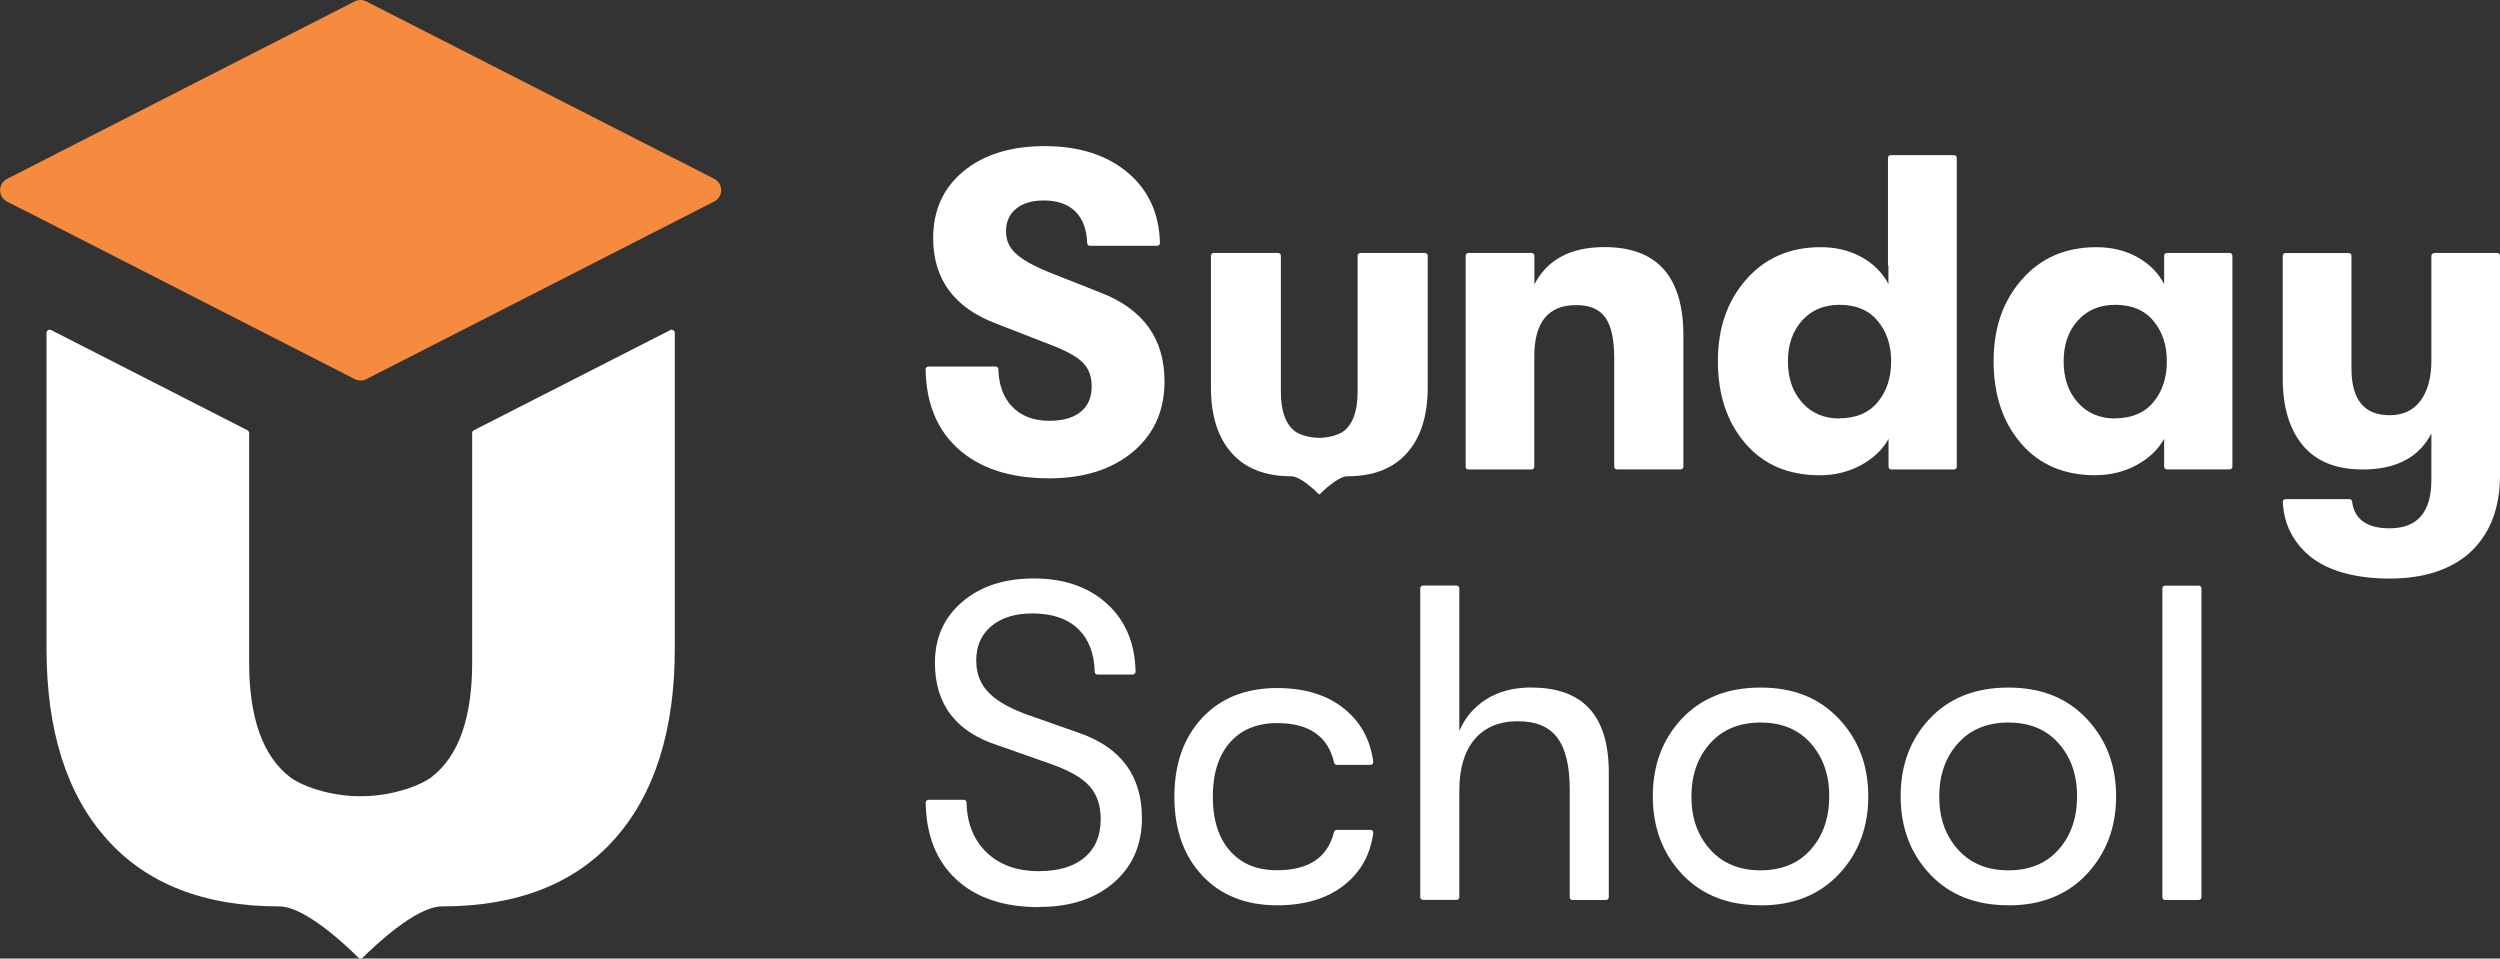
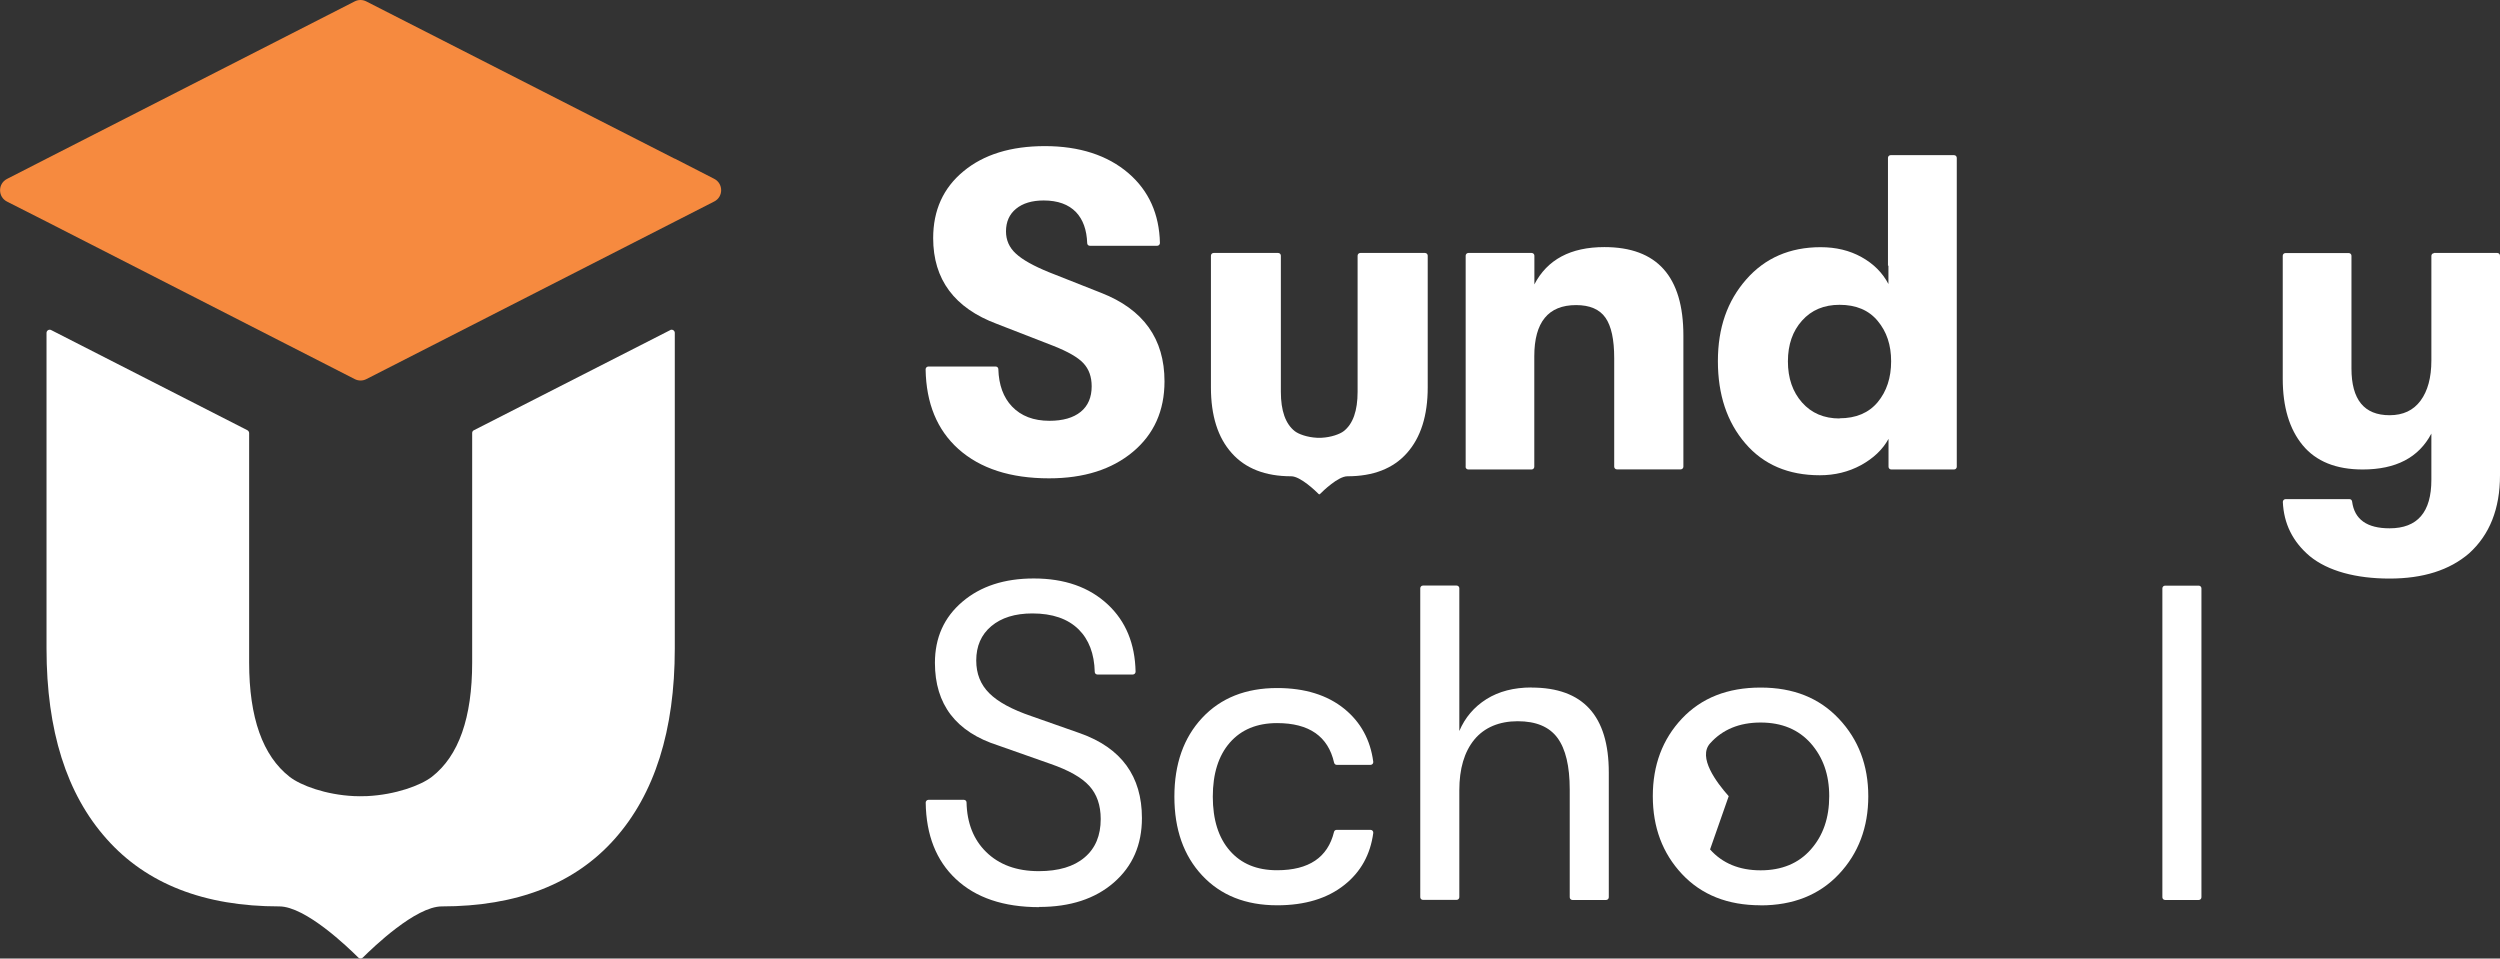
<svg xmlns="http://www.w3.org/2000/svg" id="_Слой_2" data-name="Слой 2" viewBox="0 0 268.12 102.8">
  <rect x="0" y="0" width="268.12" height="102.8" fill="#333333" stroke="none" />
  <defs>
    <style> .cls-1 { fill: #f68a3f; } .cls-1, .cls-2 { stroke-width: 0px; } .cls-2 { fill: #fff; } </style>
  </defs>
  <g id="_Слой_1-2" data-name="Слой 1">
    <g>
      <g>
        <path class="cls-2" d="m71.87,35.4c.23-.12.5.05.5.3v33.86c0,8.78-2.16,15.6-6.46,20.43-4.28,4.81-10.48,7.22-18.52,7.22-2.82,0-7.38,4.4-8.48,5.49-.13.13-.35.13-.48,0-1.1-1.1-5.66-5.49-8.48-5.49-8.04,0-14.22-2.41-18.5-7.22-4.32-4.83-6.46-11.64-6.46-20.43v-33.86c0-.25.27-.42.5-.3l21.04,10.74c.11.06.19.18.19.3v24.61c0,5.93,1.46,10.01,4.34,12.26,1.19.93,3.89,1.93,6.9,2.07.36.02.85.02,1.44,0,3.01-.15,5.72-1.14,6.92-2.07,2.88-2.24,4.32-6.33,4.32-12.26v-24.61c0-.13.07-.25.19-.3l21.06-10.74Z" />
        <path class="cls-1" d="m72.36,17.02L39.28.15c-.39-.2-.85-.2-1.24,0L4.99,17.02l-4.24,2.17c-.99.51-.99,1.92,0,2.43l4.24,2.15,33.06,16.89c.39.2.85.2,1.24,0l33.08-16.89,4.23-2.16c.99-.5.99-1.92,0-2.43l-4.23-2.17Z" />
      </g>
      <g>
        <g>
          <path class="cls-2" d="m152.81,27.13h-6.92c-.16,0-.29.13-.29.29v14.6c0,2.04-.5,3.45-1.49,4.22-.41.32-1.35.66-2.38.71-.2.01-.37,0-.49,0-1.04-.05-1.97-.39-2.38-.71-.99-.78-1.49-2.18-1.49-4.22v-14.6c0-.16-.13-.29-.29-.29h-6.92c-.16,0-.29.13-.29.29v14.13c0,3.03.74,5.38,2.23,7.04,1.47,1.66,3.61,2.49,6.38,2.49.99,0,2.61,1.57,2.95,1.91.04.04.09.04.13,0,.34-.34,1.95-1.91,2.95-1.91,2.77,0,4.91-.83,6.38-2.49,1.48-1.66,2.23-4.01,2.23-7.04v-14.13c0-.16-.13-.29-.29-.29Z" />
          <path class="cls-2" d="m112.51,51.3c-4.14,0-7.38-1.05-9.73-3.15-2.28-2.05-3.45-4.89-3.51-8.54,0-.16.13-.3.29-.3h7.23c.16,0,.28.13.28.28.05,1.7.54,3.03,1.46,4,.98,1.03,2.32,1.54,4.02,1.54,1.44,0,2.56-.32,3.35-.96.79-.64,1.18-1.56,1.18-2.74,0-1.03-.3-1.85-.89-2.48-.59-.63-1.66-1.24-3.2-1.85l-6.07-2.36c-4.56-1.7-6.84-4.77-6.84-9.2,0-2.99,1.08-5.38,3.25-7.17,2.17-1.8,5.08-2.7,8.74-2.7s6.71.97,8.96,2.91c2.18,1.88,3.3,4.38,3.37,7.48,0,.16-.13.3-.29.3h-7.23c-.16,0-.28-.13-.28-.28-.05-1.43-.45-2.54-1.2-3.33-.8-.83-1.96-1.25-3.47-1.25-1.25,0-2.24.3-2.96.89-.72.59-1.08,1.4-1.08,2.43,0,.93.35,1.73,1.06,2.38.71.66,1.89,1.32,3.56,2l5.59,2.21c4.53,1.77,6.79,4.93,6.79,9.49,0,3.15-1.13,5.67-3.39,7.56-2.26,1.89-5.26,2.84-8.98,2.84Z" />
          <path class="cls-2" d="m157.19,50.05v-22.63c0-.16.13-.29.29-.29h6.79c.16,0,.29.13.29.29v3.08c1.38-2.66,3.88-4,7.51-4,5.65,0,8.47,3.16,8.47,9.49v14.06c0,.16-.13.29-.29.29h-6.84c-.16,0-.29-.13-.29-.29v-11.65c0-1.99-.31-3.43-.94-4.33-.63-.9-1.68-1.35-3.15-1.35-2.98,0-4.48,1.83-4.48,5.49v11.85c0,.16-.13.29-.29.29h-6.79c-.16,0-.29-.13-.29-.29Z" />
          <path class="cls-2" d="m202.78,16.64h6.79c.16,0,.29.13.29.29v33.13c0,.16-.13.29-.29.29h-6.74c-.16,0-.29-.13-.29-.29v-2.99c-.64,1.16-1.63,2.09-2.96,2.82-1.33.72-2.8,1.08-4.41,1.08-3.37,0-6.04-1.14-7.99-3.42-1.96-2.28-2.94-5.22-2.94-8.81s1.01-6.45,3.03-8.76c2.02-2.31,4.69-3.47,7.99-3.47,1.64,0,3.1.35,4.38,1.06,1.28.71,2.25,1.67,2.89,2.89v-1.97h-.05v-11.56c0-.16.13-.29.29-.29Zm-5.49,28.22c1.76,0,3.13-.58,4.09-1.73.96-1.16,1.44-2.62,1.44-4.38s-.48-3.18-1.44-4.33c-.96-1.16-2.33-1.73-4.09-1.73-1.67,0-3.01.56-4.02,1.69-1.01,1.12-1.52,2.58-1.52,4.38s.51,3.27,1.52,4.41c1.01,1.14,2.35,1.71,4.02,1.71Z" />
-           <path class="cls-2" d="m224.74,50.97c-3.37,0-6.04-1.14-7.99-3.42-1.96-2.28-2.94-5.22-2.94-8.81s1.01-6.45,3.03-8.76c2.02-2.31,4.69-3.47,7.99-3.47,1.64,0,3.1.35,4.38,1.06,1.28.71,2.25,1.67,2.89,2.89v-3.04c0-.16.13-.29.29-.29h6.74c.16,0,.29.13.29.29v22.63c0,.16-.13.29-.29.29h-6.74c-.16,0-.29-.13-.29-.29v-2.99c-.64,1.16-1.63,2.09-2.96,2.82-1.33.72-2.8,1.08-4.41,1.08Zm2.12-6.11c1.76,0,3.13-.58,4.09-1.73.96-1.16,1.44-2.62,1.44-4.38s-.48-3.18-1.44-4.33c-.96-1.16-2.33-1.73-4.09-1.73-1.67,0-3.01.56-4.02,1.69-1.01,1.12-1.52,2.58-1.52,4.38s.51,3.27,1.52,4.41c1.01,1.14,2.35,1.71,4.02,1.71Z" />
          <path class="cls-2" d="m261.04,27.13h6.79c.16,0,.29.13.29.29v23.55c0,3.59-1.11,6.39-3.32,8.38-2.09,1.8-4.93,2.7-8.52,2.7s-6.61-.8-8.57-2.41c-1.82-1.54-2.78-3.48-2.88-5.81,0-.16.13-.3.29-.3h6.86c.15,0,.26.11.28.26.25,1.92,1.59,2.87,4.02,2.87,2.99,0,4.48-1.73,4.48-5.2v-4.96c-1.35,2.57-3.8,3.85-7.37,3.85-2.86,0-5-.87-6.43-2.6-1.43-1.73-2.14-4.11-2.14-7.13v-13.19c0-.16.13-.29.29-.29h6.79c.16,0,.29.13.29.29v12.09c0,3.34,1.36,5.01,4.09,5.01,1.45,0,2.55-.52,3.32-1.56.77-1.04,1.16-2.48,1.16-4.31v-11.22c0-.16.13-.29.29-.29Z" />
        </g>
        <g>
          <path class="cls-2" d="m111.45,97.29c-3.82,0-6.81-1.01-8.95-3.03-2.09-1.97-3.17-4.69-3.22-8.18,0-.16.13-.3.29-.3h3.81c.16,0,.28.13.28.28.05,2.21.75,3.98,2.09,5.3,1.4,1.38,3.28,2.07,5.66,2.07,2.12,0,3.76-.49,4.91-1.47,1.16-.98,1.73-2.35,1.73-4.12,0-1.48-.41-2.66-1.23-3.56-.82-.9-2.21-1.68-4.17-2.36l-5.59-1.97c-4.53-1.44-6.79-4.4-6.79-8.86,0-2.7.98-4.88,2.94-6.55,1.96-1.67,4.51-2.5,7.66-2.5,3.31,0,5.95.93,7.94,2.79,1.93,1.8,2.92,4.21,2.98,7.21,0,.16-.13.3-.29.3h-3.81c-.16,0-.28-.13-.28-.28-.05-1.95-.63-3.47-1.73-4.56-1.16-1.14-2.81-1.71-4.96-1.71-1.86,0-3.33.46-4.41,1.37-1.08.91-1.61,2.14-1.61,3.68,0,1.41.46,2.58,1.4,3.51.93.93,2.44,1.75,4.53,2.46l5.2,1.83c4.43,1.57,6.64,4.61,6.64,9.1,0,2.86-1,5.16-3.01,6.91-2.01,1.75-4.68,2.62-8.02,2.62Z" />
          <path class="cls-2" d="m136.97,97.09c-3.37,0-6.05-1.07-8.04-3.2-1.99-2.13-2.98-4.95-2.98-8.45s.99-6.32,2.98-8.45c1.99-2.13,4.67-3.2,8.04-3.2,2.98,0,5.39.75,7.22,2.24,1.75,1.43,2.78,3.32,3.09,5.67.02.17-.11.33-.29.33h-3.63c-.13,0-.25-.1-.28-.23-.64-2.83-2.68-4.25-6.12-4.25-2.15,0-3.84.7-5.06,2.09-1.22,1.4-1.83,3.33-1.83,5.8s.61,4.41,1.83,5.8c1.22,1.4,2.9,2.09,5.06,2.09,3.41,0,5.44-1.37,6.11-4.11.03-.13.14-.22.28-.22h3.64c.17,0,.31.15.29.33-.31,2.32-1.34,4.18-3.09,5.57-1.83,1.46-4.24,2.19-7.22,2.19Z" />
          <path class="cls-2" d="m164.26,73.74c5.52,0,8.28,3.03,8.28,9.1v13.39c0,.16-.13.29-.29.29h-3.61c-.16,0-.29-.13-.29-.29v-11.56c0-2.5-.44-4.35-1.32-5.54-.88-1.19-2.3-1.78-4.26-1.78s-3.57.66-4.65,1.97c-1.08,1.32-1.61,3.13-1.61,5.44v11.46c0,.16-.13.29-.29.29h-3.61c-.16,0-.29-.13-.29-.29v-33.13c0-.16.13-.29.29-.29h3.61c.16,0,.29.13.29.29v15.31c.61-1.44,1.58-2.58,2.91-3.42,1.33-.83,2.94-1.25,4.84-1.25Z" />
-           <path class="cls-2" d="m188.82,97.09c-3.53,0-6.34-1.12-8.43-3.35-2.09-2.23-3.13-5.01-3.13-8.35s1.04-6.11,3.13-8.33c2.09-2.21,4.89-3.32,8.43-3.32s6.3,1.12,8.4,3.35c2.1,2.23,3.15,5,3.15,8.31s-1.05,6.12-3.15,8.35c-2.1,2.23-4.9,3.35-8.4,3.35Zm-5.42-5.99c1.33,1.49,3.14,2.24,5.42,2.24s4.08-.75,5.39-2.24c1.32-1.49,1.97-3.39,1.97-5.71s-.66-4.16-1.97-5.66c-1.32-1.49-3.11-2.24-5.39-2.24s-4.09.75-5.42,2.24c-1.33,1.49-2,3.39-2,5.71s.67,4.16,2,5.66Z" />
-           <path class="cls-2" d="m215.4,97.09c-3.53,0-6.34-1.12-8.43-3.35-2.09-2.23-3.13-5.01-3.13-8.35s1.04-6.11,3.13-8.33c2.09-2.21,4.89-3.32,8.43-3.32s6.3,1.12,8.4,3.35c2.1,2.23,3.15,5,3.15,8.31s-1.05,6.12-3.15,8.35c-2.1,2.23-4.9,3.35-8.4,3.35Zm-5.42-5.99c1.33,1.49,3.14,2.24,5.42,2.24s4.08-.75,5.39-2.24c1.32-1.49,1.97-3.39,1.97-5.71s-.66-4.16-1.97-5.66c-1.32-1.49-3.11-2.24-5.39-2.24s-4.09.75-5.42,2.24c-1.33,1.49-2,3.39-2,5.71s.67,4.16,2,5.66Z" />
+           <path class="cls-2" d="m188.82,97.09c-3.53,0-6.34-1.12-8.43-3.35-2.09-2.23-3.13-5.01-3.13-8.35s1.04-6.11,3.13-8.33c2.09-2.21,4.89-3.32,8.43-3.32s6.3,1.12,8.4,3.35c2.1,2.23,3.15,5,3.15,8.31s-1.05,6.12-3.15,8.35c-2.1,2.23-4.9,3.35-8.4,3.35Zm-5.42-5.99c1.33,1.49,3.14,2.24,5.42,2.24s4.08-.75,5.39-2.24c1.32-1.49,1.97-3.39,1.97-5.71s-.66-4.16-1.97-5.66c-1.32-1.49-3.11-2.24-5.39-2.24s-4.09.75-5.42,2.24s.67,4.16,2,5.66Z" />
          <path class="cls-2" d="m231.91,96.23v-33.13c0-.16.13-.29.29-.29h3.61c.16,0,.29.13.29.29v33.13c0,.16-.13.29-.29.29h-3.61c-.16,0-.29-.13-.29-.29Z" />
        </g>
      </g>
    </g>
  </g>
</svg>